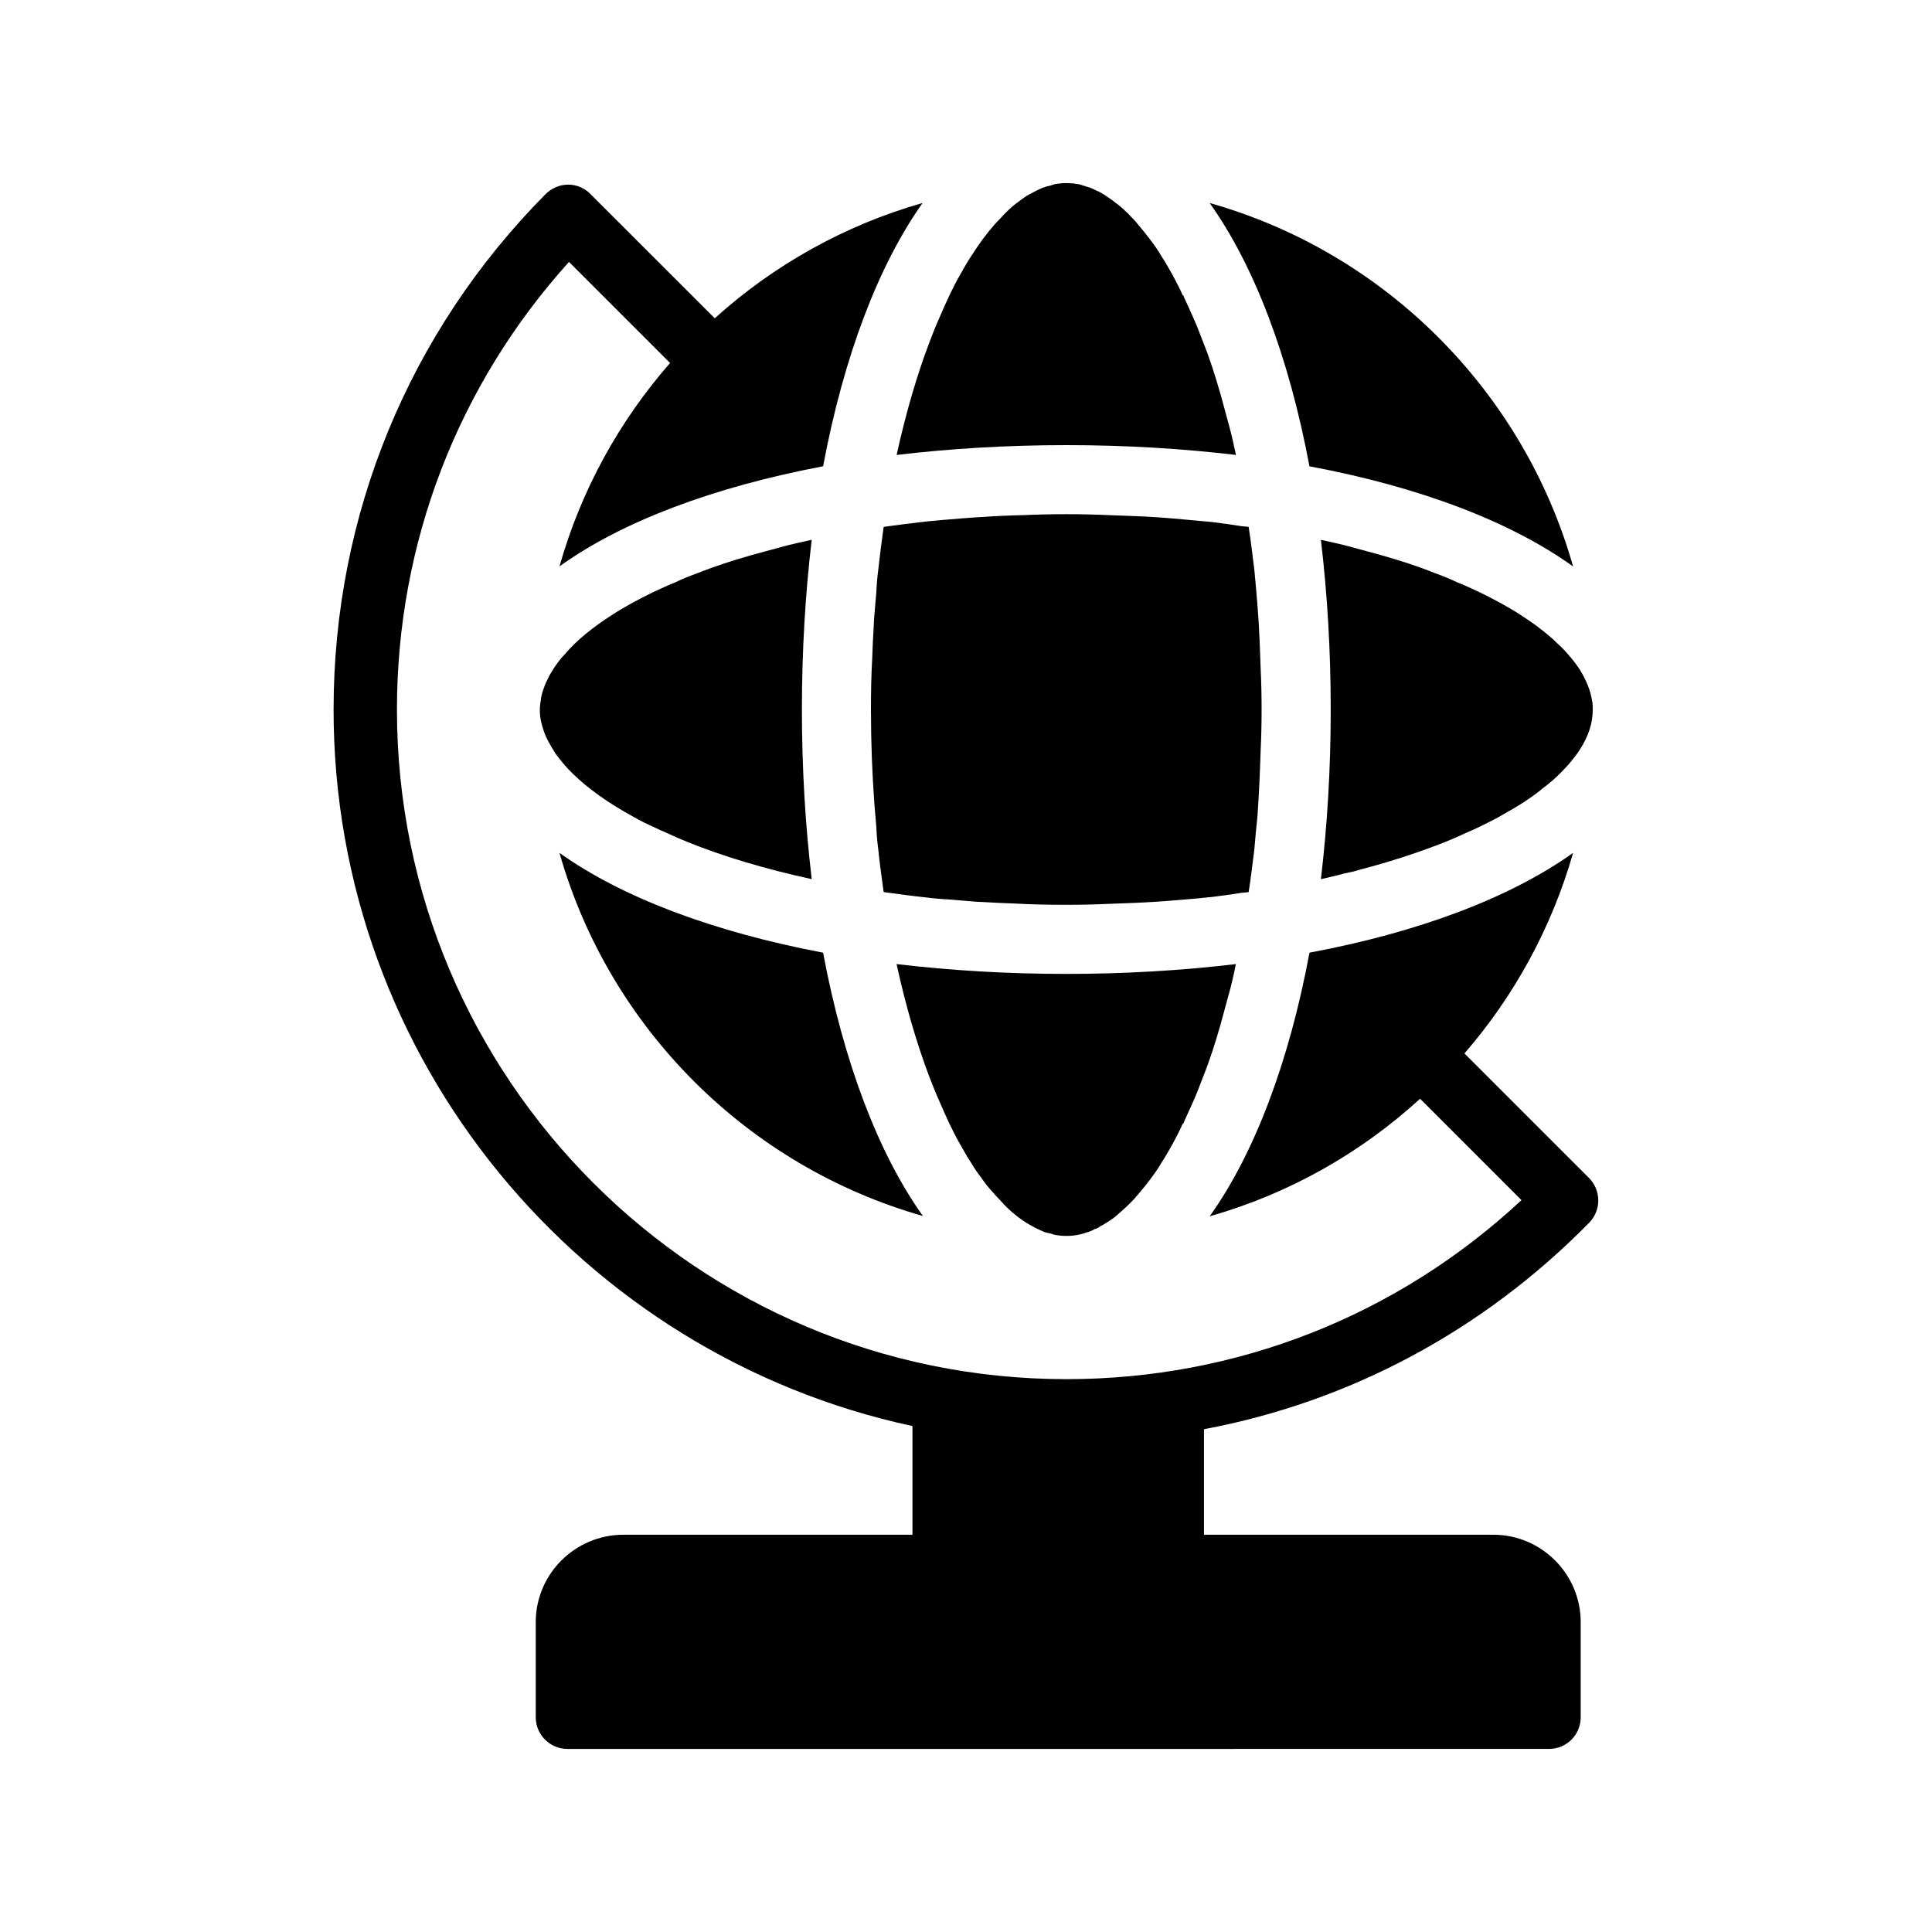
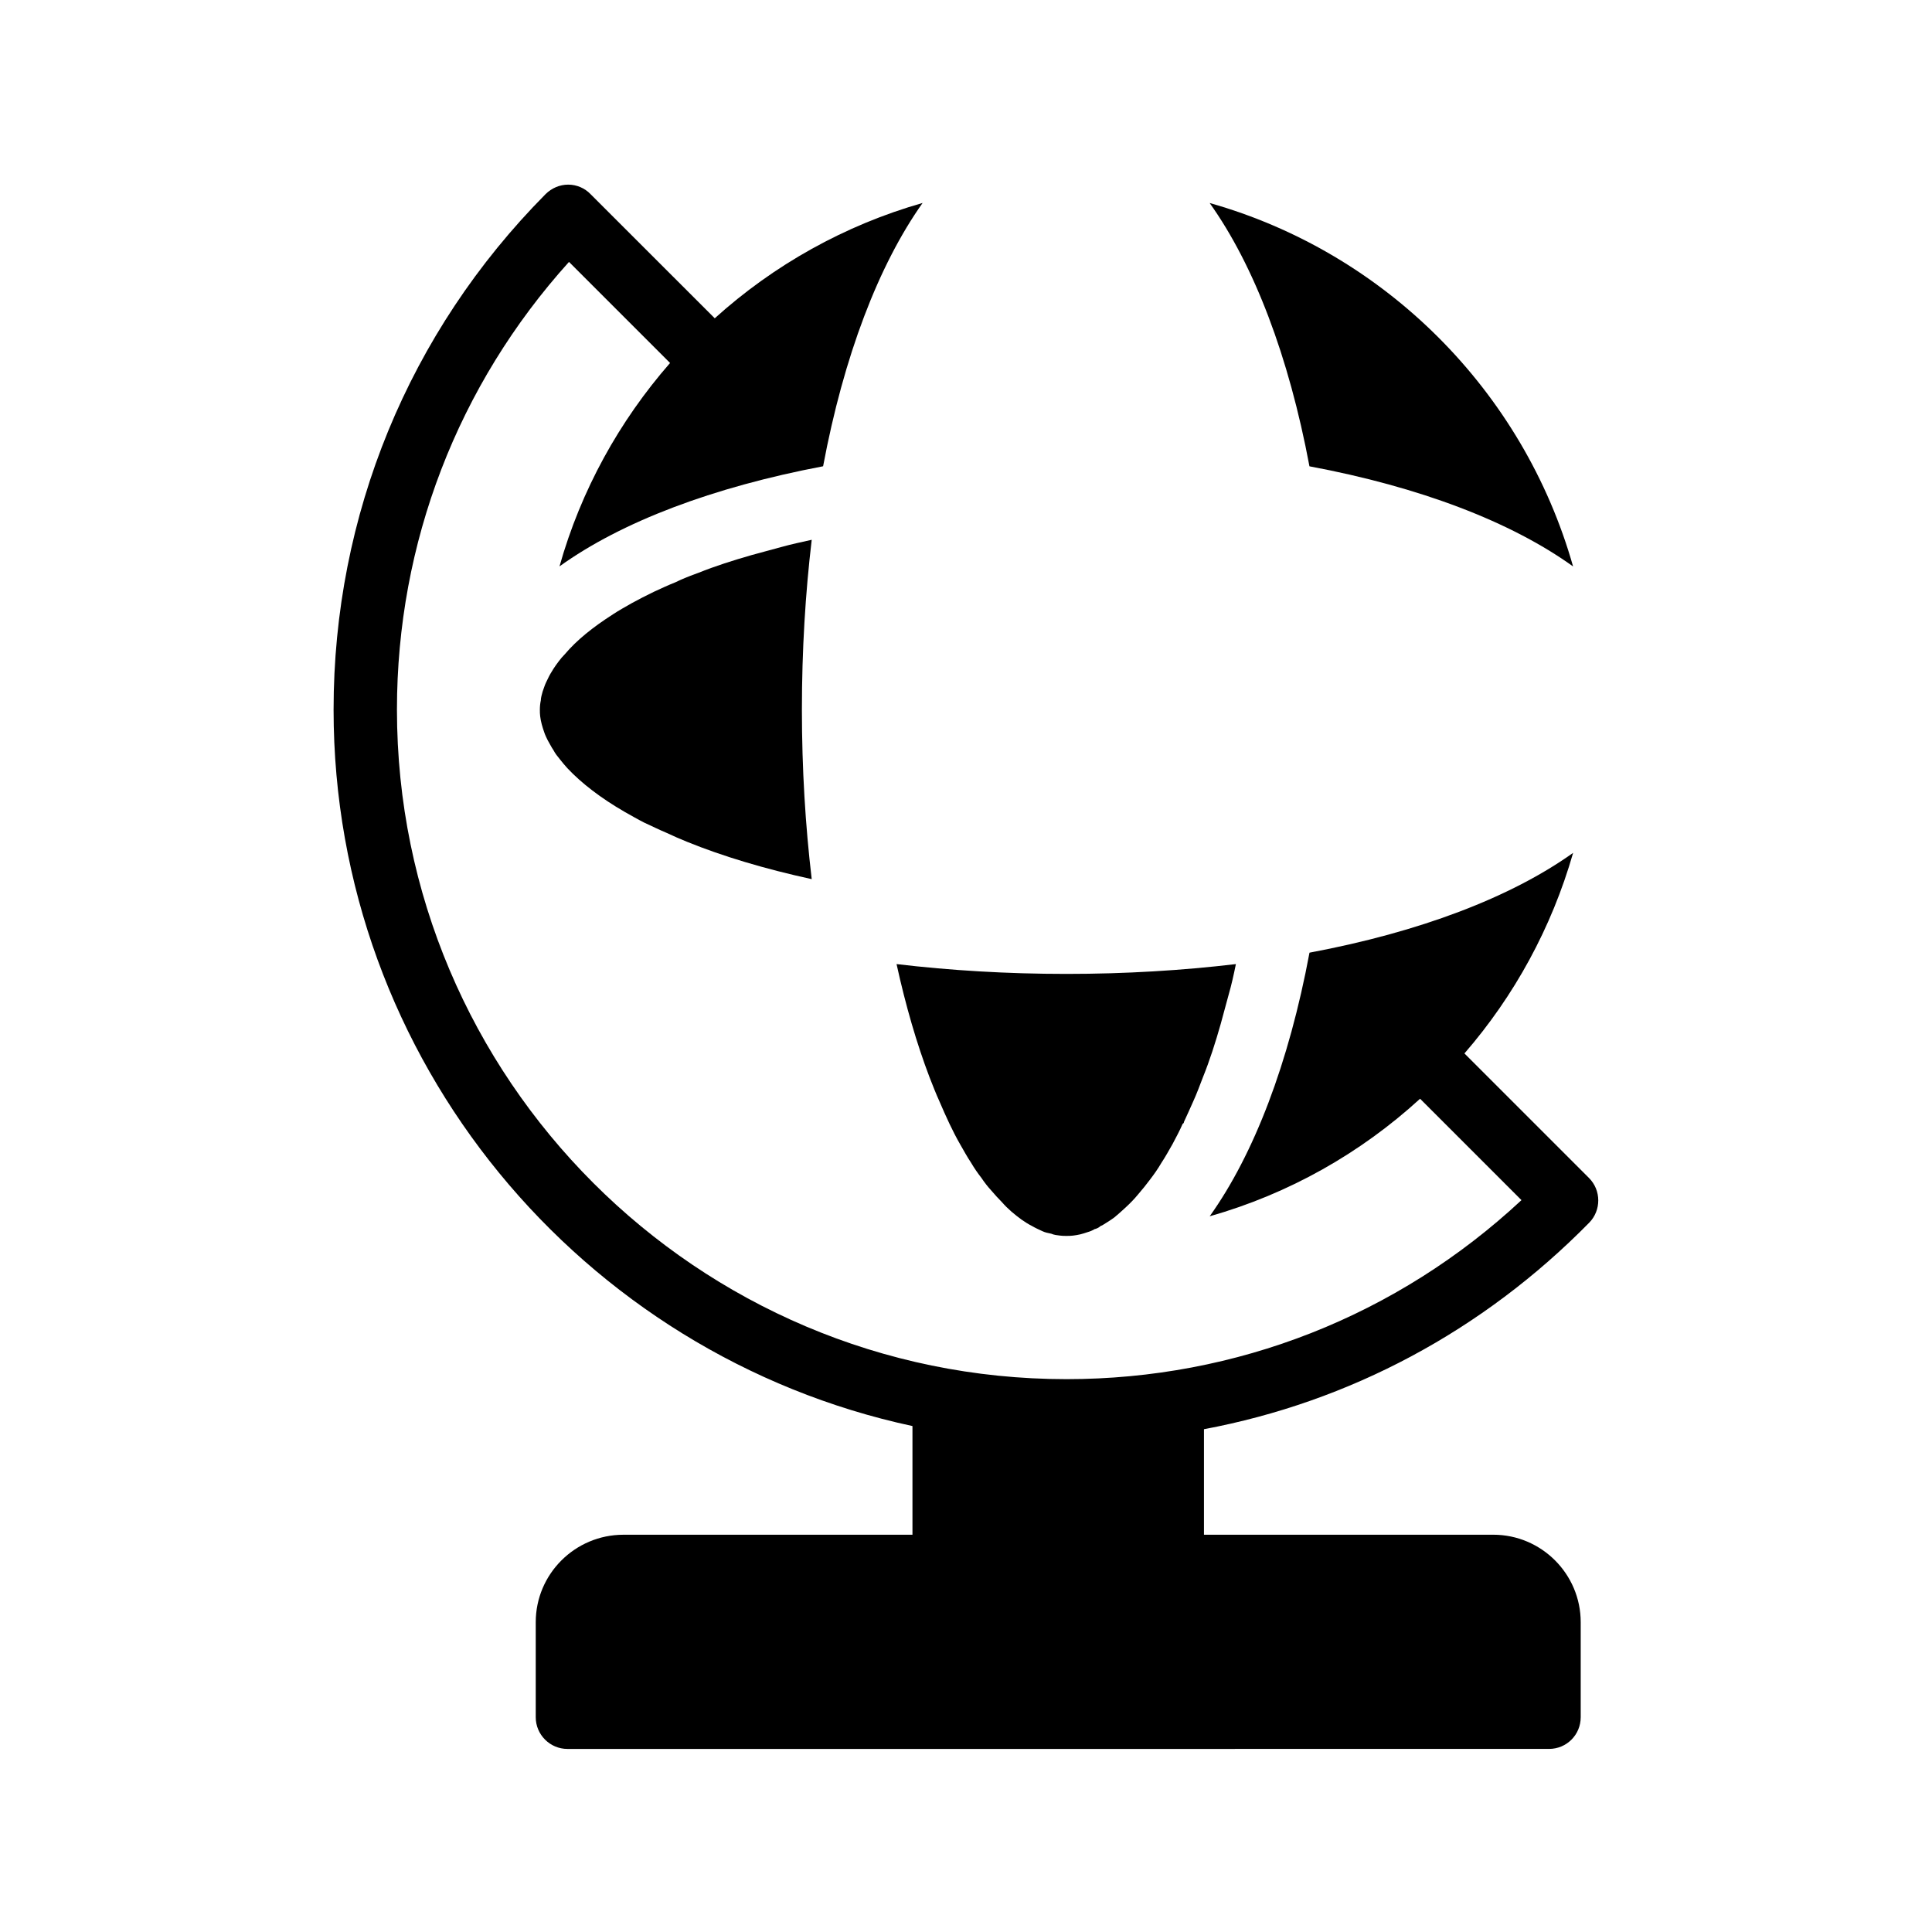
<svg xmlns="http://www.w3.org/2000/svg" fill="#000000" width="800px" height="800px" version="1.1" viewBox="144 144 512 512">
  <g>
-     <path d="m460.2 228.12c-0.84-1.848-1.594-3.609-2.434-5.375 0-0.168-0.082-0.418-0.336-0.504-0.84-1.93-1.762-3.609-2.688-5.375-1.008-1.762-1.93-3.441-2.938-4.953-0.922-1.594-1.93-3.023-3.023-4.449-1.008-1.344-2.016-2.602-3.106-3.863-0.754-1.008-1.68-1.93-2.602-2.856-0.082-0.168-0.168-0.25-0.336-0.336-0.84-0.84-1.762-1.68-2.688-2.352-0.922-0.754-1.848-1.426-2.769-2.016-1.008-0.672-1.93-1.258-2.856-1.594-0.922-0.504-1.848-0.84-2.769-1.09-0.418-0.168-0.922-0.25-1.344-0.418-0.504-0.168-0.922-0.168-1.426-0.25-0.082 0-0.168 0-0.25-0.082-0.672 0-1.258-0.082-2.016-0.082-0.586 0-1.09 0-1.68 0.082-0.754 0.082-1.594 0.168-2.352 0.504-0.84 0.168-1.68 0.418-2.352 0.672-0.922 0.418-1.848 0.84-2.856 1.426-0.418 0.168-0.84 0.418-1.258 0.672-0.754 0.504-1.512 1.008-2.352 1.68-1.68 1.176-3.191 2.688-4.785 4.449-0.504 0.504-1.09 1.09-1.512 1.594-1.09 1.258-2.098 2.519-3.106 3.863-1.008 1.426-2.016 2.856-3.023 4.449-1.008 1.512-1.93 3.191-2.938 4.953-1.93 3.359-3.695 7.223-5.457 11.336-0.922 2.016-1.762 4.199-2.602 6.383-3.359 8.816-6.297 18.895-8.734 29.977 14.191-1.68 29.223-2.602 45.008-2.602 15.703 0 30.73 0.922 44.922 2.602-0.586-2.688-1.176-5.457-1.93-8.145-0.672-2.602-1.426-5.121-2.098-7.727-1.426-4.953-2.938-9.742-4.703-14.105-0.852-2.188-1.691-4.457-2.617-6.469z" />
-     <path d="m500.26 375.48c1.344-0.25 2.769-0.586 4.113-1.008 8.398-2.184 15.953-4.703 22.754-7.391 1.848-0.754 3.609-1.512 5.375-2.352 2.184-0.922 4.281-1.93 6.215-2.938 1.426-0.672 2.769-1.426 4.031-2.184 3.527-1.93 6.633-3.945 9.32-6.047 0.504-0.504 1.176-0.922 1.68-1.344 2.184-1.68 3.945-3.441 5.543-5.207 0.672-0.672 1.176-1.426 1.762-2.098 0.672-0.84 1.176-1.512 1.68-2.352 2.266-3.527 3.359-6.969 3.359-10.496 0-0.672 0-1.344-0.082-2.016-0.082-0.082-0.082-0.168-0.082-0.25-0.418-2.769-1.512-5.457-3.191-8.23-0.504-0.754-1.008-1.512-1.68-2.352-0.586-0.754-1.09-1.344-1.762-2.098-0.922-1.09-2.016-2.098-3.106-3.106-0.336-0.418-0.84-0.754-1.176-1.09-1.258-1.09-2.519-2.098-3.863-3.106-1.426-1.008-2.856-2.016-4.449-3.023-1.512-1.008-3.191-1.93-4.953-2.938-1.848-1.008-3.777-2.016-5.879-3.023-1.848-0.84-3.777-1.762-5.711-2.519-1.93-0.922-4.031-1.762-6.129-2.519-4.367-1.762-9.07-3.273-14.105-4.703-2.602-0.672-5.121-1.426-7.727-2.098-2.688-0.754-5.457-1.344-8.145-1.93 1.68 14.191 2.602 29.223 2.602 45.008 0 15.703-0.922 30.73-2.602 44.922 2.09-0.508 4.191-0.93 6.207-1.516z" />
    <path d="m464.57 197.8c11.754 16.457 20.992 40.641 26.449 69.777 29.223 5.457 53.402 14.695 69.863 26.535-13.184-46.52-49.879-83.215-96.312-96.312z" />
-     <path d="m392.95 435.85c1.762 4.113 3.527 7.977 5.457 11.336 1.008 1.762 1.93 3.441 2.938 4.953 0.84 1.426 1.762 2.769 2.688 3.945 0.84 1.258 1.762 2.434 2.688 3.441 0.922 1.09 1.848 2.098 2.769 3.023 1.594 1.848 3.441 3.359 5.289 4.703 0.84 0.586 1.762 1.176 2.602 1.594 1.008 0.586 1.93 1.008 2.856 1.426 0.672 0.336 1.512 0.504 2.352 0.672 0.754 0.336 1.594 0.418 2.352 0.504 0.586 0.082 1.09 0.082 1.68 0.082 0.586 0 1.176 0 1.762-0.082s1.258-0.168 1.93-0.336c0.586-0.168 1.258-0.336 1.93-0.586 0.586-0.168 1.258-0.418 1.93-0.84 0.082 0 0.25 0 0.336-0.082 0.504-0.168 0.84-0.418 1.258-0.754 0.082 0 0.25-0.082 0.418-0.168 1.09-0.672 2.184-1.344 3.191-2.098 1.008-0.84 1.93-1.68 2.938-2.602 1.09-1.008 2.266-2.184 3.359-3.527 1.09-1.258 2.098-2.519 3.106-3.863 1.09-1.426 2.098-2.856 3.023-4.449 1.008-1.512 1.93-3.191 2.938-4.953 0.922-1.762 1.848-3.441 2.688-5.375 0.25-0.082 0.336-0.336 0.336-0.504 0.84-1.762 1.594-3.527 2.434-5.375 0.922-2.016 1.762-4.281 2.602-6.465 1.762-4.367 3.273-9.07 4.703-14.105 0.672-2.602 1.426-5.121 2.098-7.727 0.754-2.602 1.344-5.289 1.93-8.145-14.191 1.68-29.223 2.602-44.922 2.602-15.785 0-30.816-0.922-45.008-2.602 2.434 11.082 5.375 21.16 8.734 29.977 0.859 2.184 1.699 4.363 2.621 6.379z" />
-     <path d="m474.9 380.43c0.586-3.609 1.008-7.473 1.512-11.336 0.25-2.856 0.504-5.879 0.84-8.902 0.25-3.441 0.418-6.887 0.586-10.496 0.082-2.266 0.168-4.617 0.25-6.887 0.168-3.527 0.25-7.055 0.25-10.746 0-3.695-0.082-7.305-0.25-10.914-0.082-2.266-0.168-4.535-0.25-6.801-0.25-6.633-0.84-13.098-1.426-19.398-0.504-3.863-0.922-7.727-1.512-11.336-0.586-0.082-1.176-0.082-1.848-0.168-2.519-0.418-5.121-0.754-7.727-1.09-2.352-0.25-4.785-0.418-7.305-0.672-4.367-0.418-8.902-0.754-13.52-0.922-2.184-0.082-4.367-0.168-6.719-0.25-3.609-0.168-7.391-0.25-11.168-0.25-3.863 0-7.641 0.082-11.418 0.25-3.695 0.082-7.473 0.25-11.082 0.504-3.359 0.168-6.719 0.504-9.992 0.754-1.594 0.168-3.023 0.25-4.535 0.418-3.863 0.418-7.641 0.922-11.336 1.426v0.082h-0.082c-0.504 3.695-1.008 7.473-1.426 11.336-0.25 1.93-0.418 3.863-0.504 5.879-0.168 1.93-0.336 3.945-0.504 5.961-0.082 0.922-0.168 1.848-0.168 2.688-0.168 2.938-0.336 5.879-0.418 8.816-0.258 4.535-0.34 8.988-0.34 13.688 0 8.648 0.336 17.047 0.922 25.105 0.168 2.016 0.336 4.031 0.504 5.961 0.082 2.016 0.25 3.945 0.504 5.879 0.418 3.945 0.922 7.641 1.426 11.336h0.082v0.082c3.695 0.504 7.473 1.008 11.336 1.426 1.93 0.25 3.863 0.418 5.879 0.504 1.93 0.168 3.945 0.336 5.961 0.504 0.922 0.082 1.848 0.168 2.688 0.168 2.938 0.168 5.879 0.336 8.816 0.418 4.535 0.25 8.984 0.336 13.688 0.336 3.777 0 7.559-0.082 11.168-0.25 2.352-0.082 4.535-0.168 6.719-0.25 3.945-0.168 7.894-0.418 11.672-0.754 3.106-0.25 6.129-0.504 9.152-0.84 2.602-0.336 5.207-0.672 7.727-1.09 0.672-0.082 1.258-0.082 1.848-0.168z" />
+     <path d="m392.95 435.85c1.762 4.113 3.527 7.977 5.457 11.336 1.008 1.762 1.93 3.441 2.938 4.953 0.84 1.426 1.762 2.769 2.688 3.945 0.84 1.258 1.762 2.434 2.688 3.441 0.922 1.09 1.848 2.098 2.769 3.023 1.594 1.848 3.441 3.359 5.289 4.703 0.84 0.586 1.762 1.176 2.602 1.594 1.008 0.586 1.93 1.008 2.856 1.426 0.672 0.336 1.512 0.504 2.352 0.672 0.754 0.336 1.594 0.418 2.352 0.504 0.586 0.082 1.09 0.082 1.68 0.082 0.586 0 1.176 0 1.762-0.082s1.258-0.168 1.93-0.336c0.586-0.168 1.258-0.336 1.93-0.586 0.586-0.168 1.258-0.418 1.93-0.84 0.082 0 0.25 0 0.336-0.082 0.504-0.168 0.84-0.418 1.258-0.754 0.082 0 0.25-0.082 0.418-0.168 1.09-0.672 2.184-1.344 3.191-2.098 1.008-0.84 1.93-1.68 2.938-2.602 1.09-1.008 2.266-2.184 3.359-3.527 1.09-1.258 2.098-2.519 3.106-3.863 1.09-1.426 2.098-2.856 3.023-4.449 1.008-1.512 1.93-3.191 2.938-4.953 0.922-1.762 1.848-3.441 2.688-5.375 0.25-0.082 0.336-0.336 0.336-0.504 0.84-1.762 1.594-3.527 2.434-5.375 0.922-2.016 1.762-4.281 2.602-6.465 1.762-4.367 3.273-9.07 4.703-14.105 0.672-2.602 1.426-5.121 2.098-7.727 0.754-2.602 1.344-5.289 1.93-8.145-14.191 1.68-29.223 2.602-44.922 2.602-15.785 0-30.816-0.922-45.008-2.602 2.434 11.082 5.375 21.16 8.734 29.977 0.859 2.184 1.699 4.363 2.621 6.379" />
    <path d="m350.96 288.99c-2.602 0.672-5.121 1.426-7.727 2.098-4.953 1.426-9.742 2.938-14.105 4.703-2.098 0.754-4.281 1.594-6.129 2.519-1.93 0.754-3.863 1.68-5.711 2.519-2.098 1.008-4.031 2.016-5.879 3.023-1.762 1.008-3.441 1.93-4.953 2.938-5.375 3.441-9.656 6.887-12.762 10.578-0.586 0.586-1.09 1.176-1.594 1.848-0.504 0.672-1.008 1.344-1.426 2.016-0.586 0.922-1.09 1.762-1.512 2.688-0.336 0.672-0.672 1.344-0.922 2.098-0.336 0.84-0.586 1.68-0.754 2.434-0.082 0.418-0.168 0.754-0.168 1.176-0.168 0.754-0.25 1.594-0.25 2.434 0 0.586 0 1.176 0.082 1.762 0.168 1.426 0.586 2.856 1.09 4.281 0.25 0.754 0.586 1.426 0.922 2.098 0.504 0.84 0.922 1.762 1.512 2.602 0.418 0.84 1.09 1.68 1.848 2.602 0.504 0.672 1.176 1.426 1.848 2.184 3.695 3.945 8.816 7.894 15.199 11.586 1.68 0.922 3.359 1.93 5.207 2.856 1.848 0.84 3.863 1.848 5.879 2.688 1.762 0.84 3.527 1.594 5.375 2.352 9.488 3.863 20.738 7.223 33.082 9.91-1.68-14.191-2.602-29.223-2.602-44.922 0-15.785 0.922-30.816 2.602-45.008-2.695 0.598-5.465 1.188-8.152 1.941z" />
-     <path d="m388.58 466.25c-11.754-16.457-20.992-40.641-26.449-69.777-29.223-5.543-53.402-14.695-69.863-26.449 13.184 46.434 49.879 83.043 96.312 96.227z" />
    <path d="m300.5 195.45c-1.512-1.594-3.695-2.519-5.879-2.519h-0.082c-2.184 0-4.367 0.922-5.961 2.519-36.273 36.609-56.176 85.145-56.176 136.62 0 93.035 65.832 171.04 153.41 189.85v28.801h-76.578c-12.848 0-23.258 10.41-23.258 23.176v25.191c0 4.617 3.777 8.398 8.398 8.398l260.13-0.004c4.703 0 8.398-3.777 8.398-8.398v-25.191c0-12.762-10.41-23.176-23.176-23.176h-76.664v-27.961c38.543-7.223 73.891-26.031 102.11-54.746 3.191-3.273 3.191-8.566-0.082-11.84l-33-33c13.184-15.199 23.09-33.25 28.801-53.152-16.457 11.754-40.641 20.992-69.863 26.449-5.457 29.223-14.695 53.402-26.449 69.863 20.992-5.961 39.969-16.711 55.754-31.152l26.871 26.871c-32.914 30.648-75.488 47.441-120.58 47.441-97.906 0-177.43-79.602-177.43-177.43 0-44.168 16.121-85.984 45.594-118.65l26.785 26.785c-13.434 15.367-23.594 33.672-29.305 53.906 16.457-11.84 40.641-20.992 69.863-26.535 5.457-29.137 14.695-53.32 26.367-69.777-20.656 5.879-39.465 16.457-55.082 30.562z" />
  </g>
</svg>